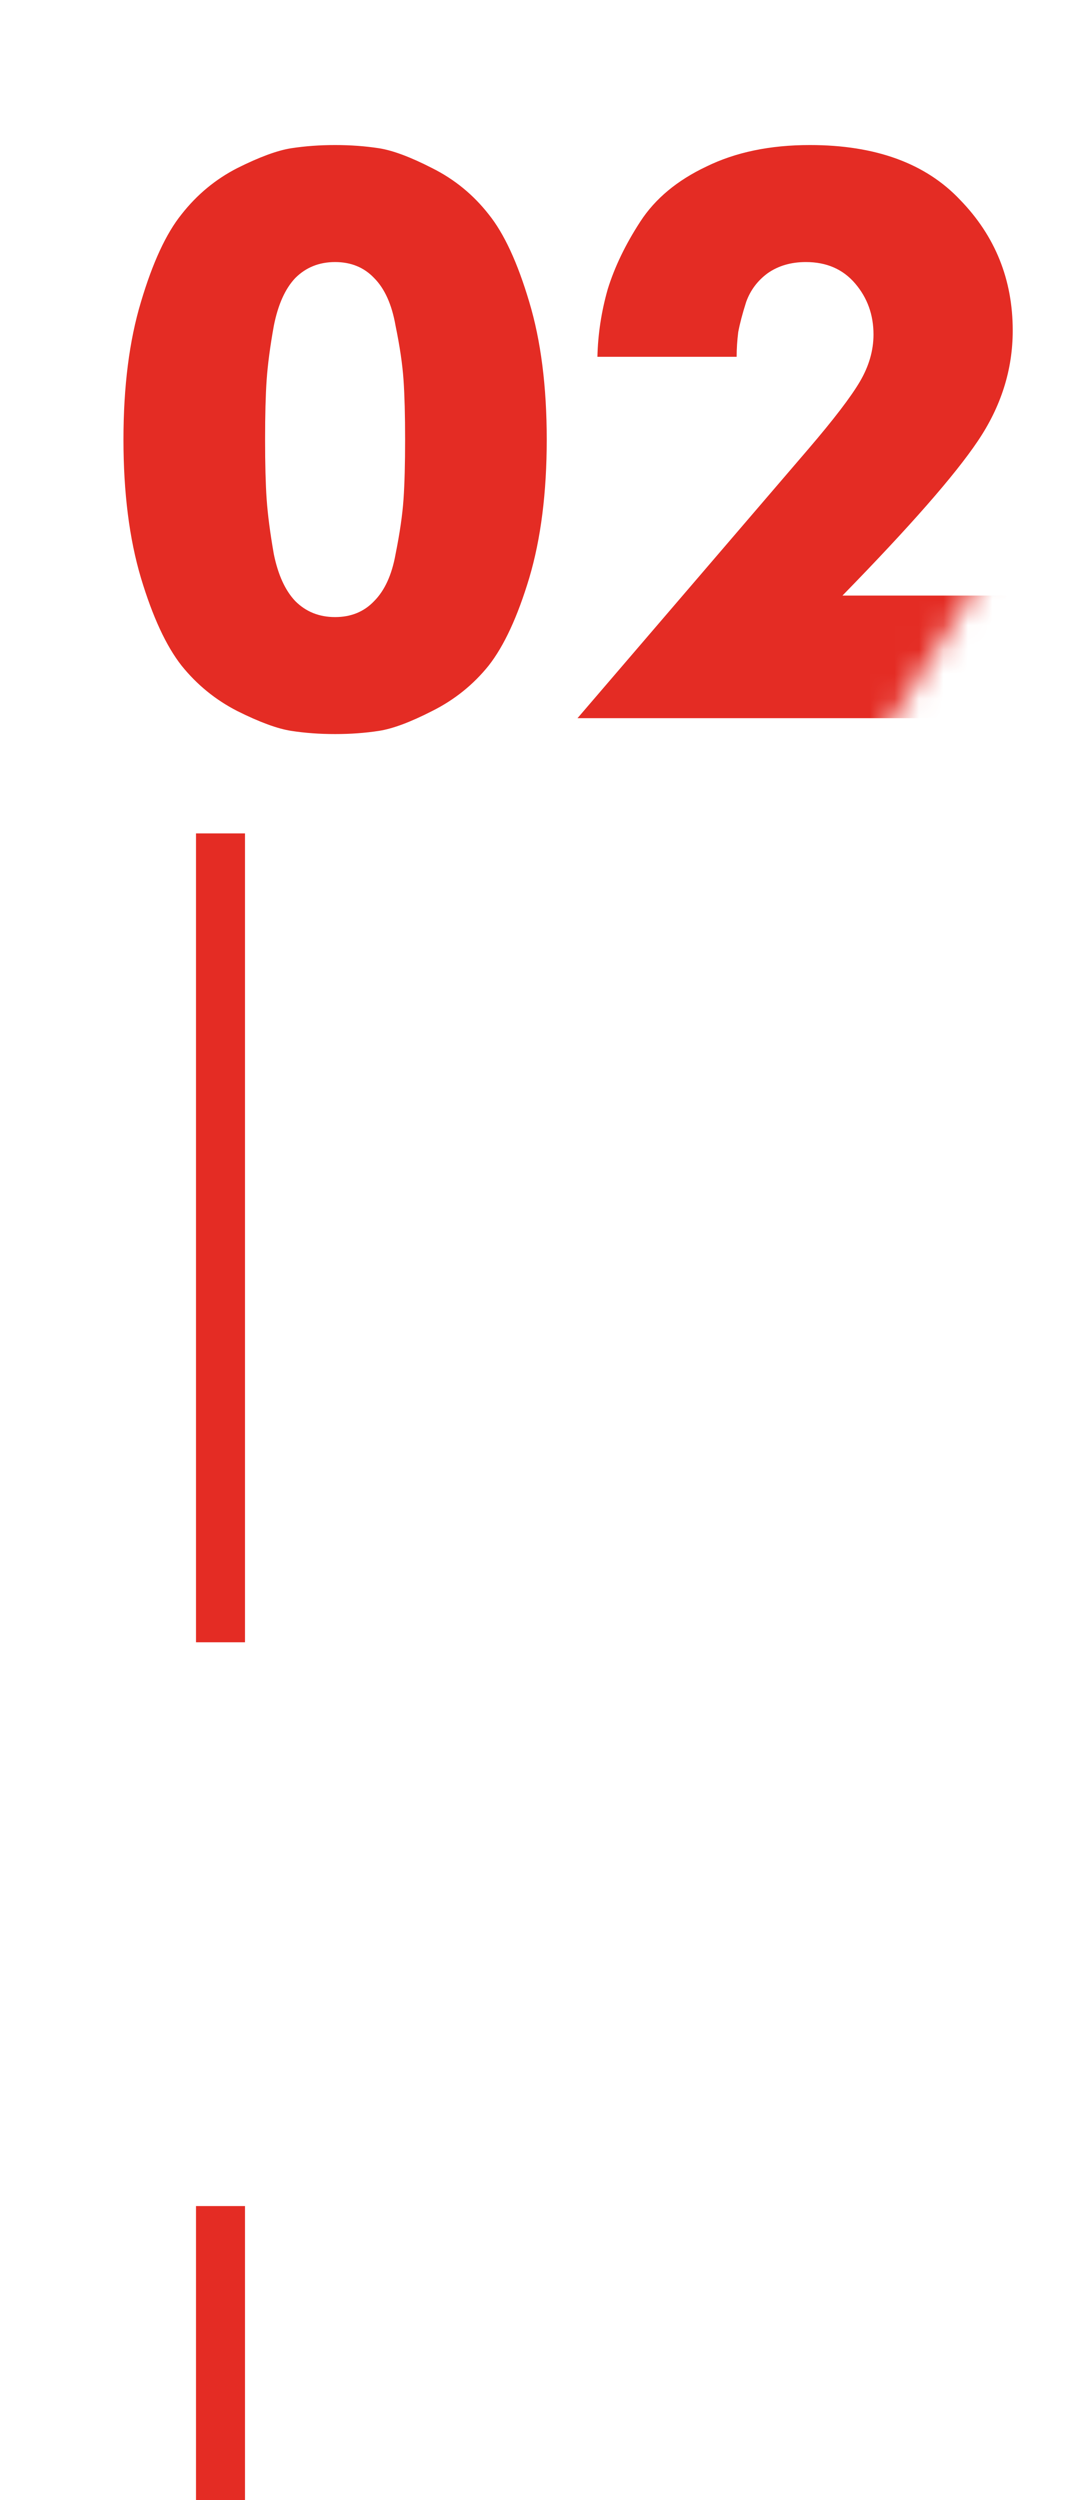
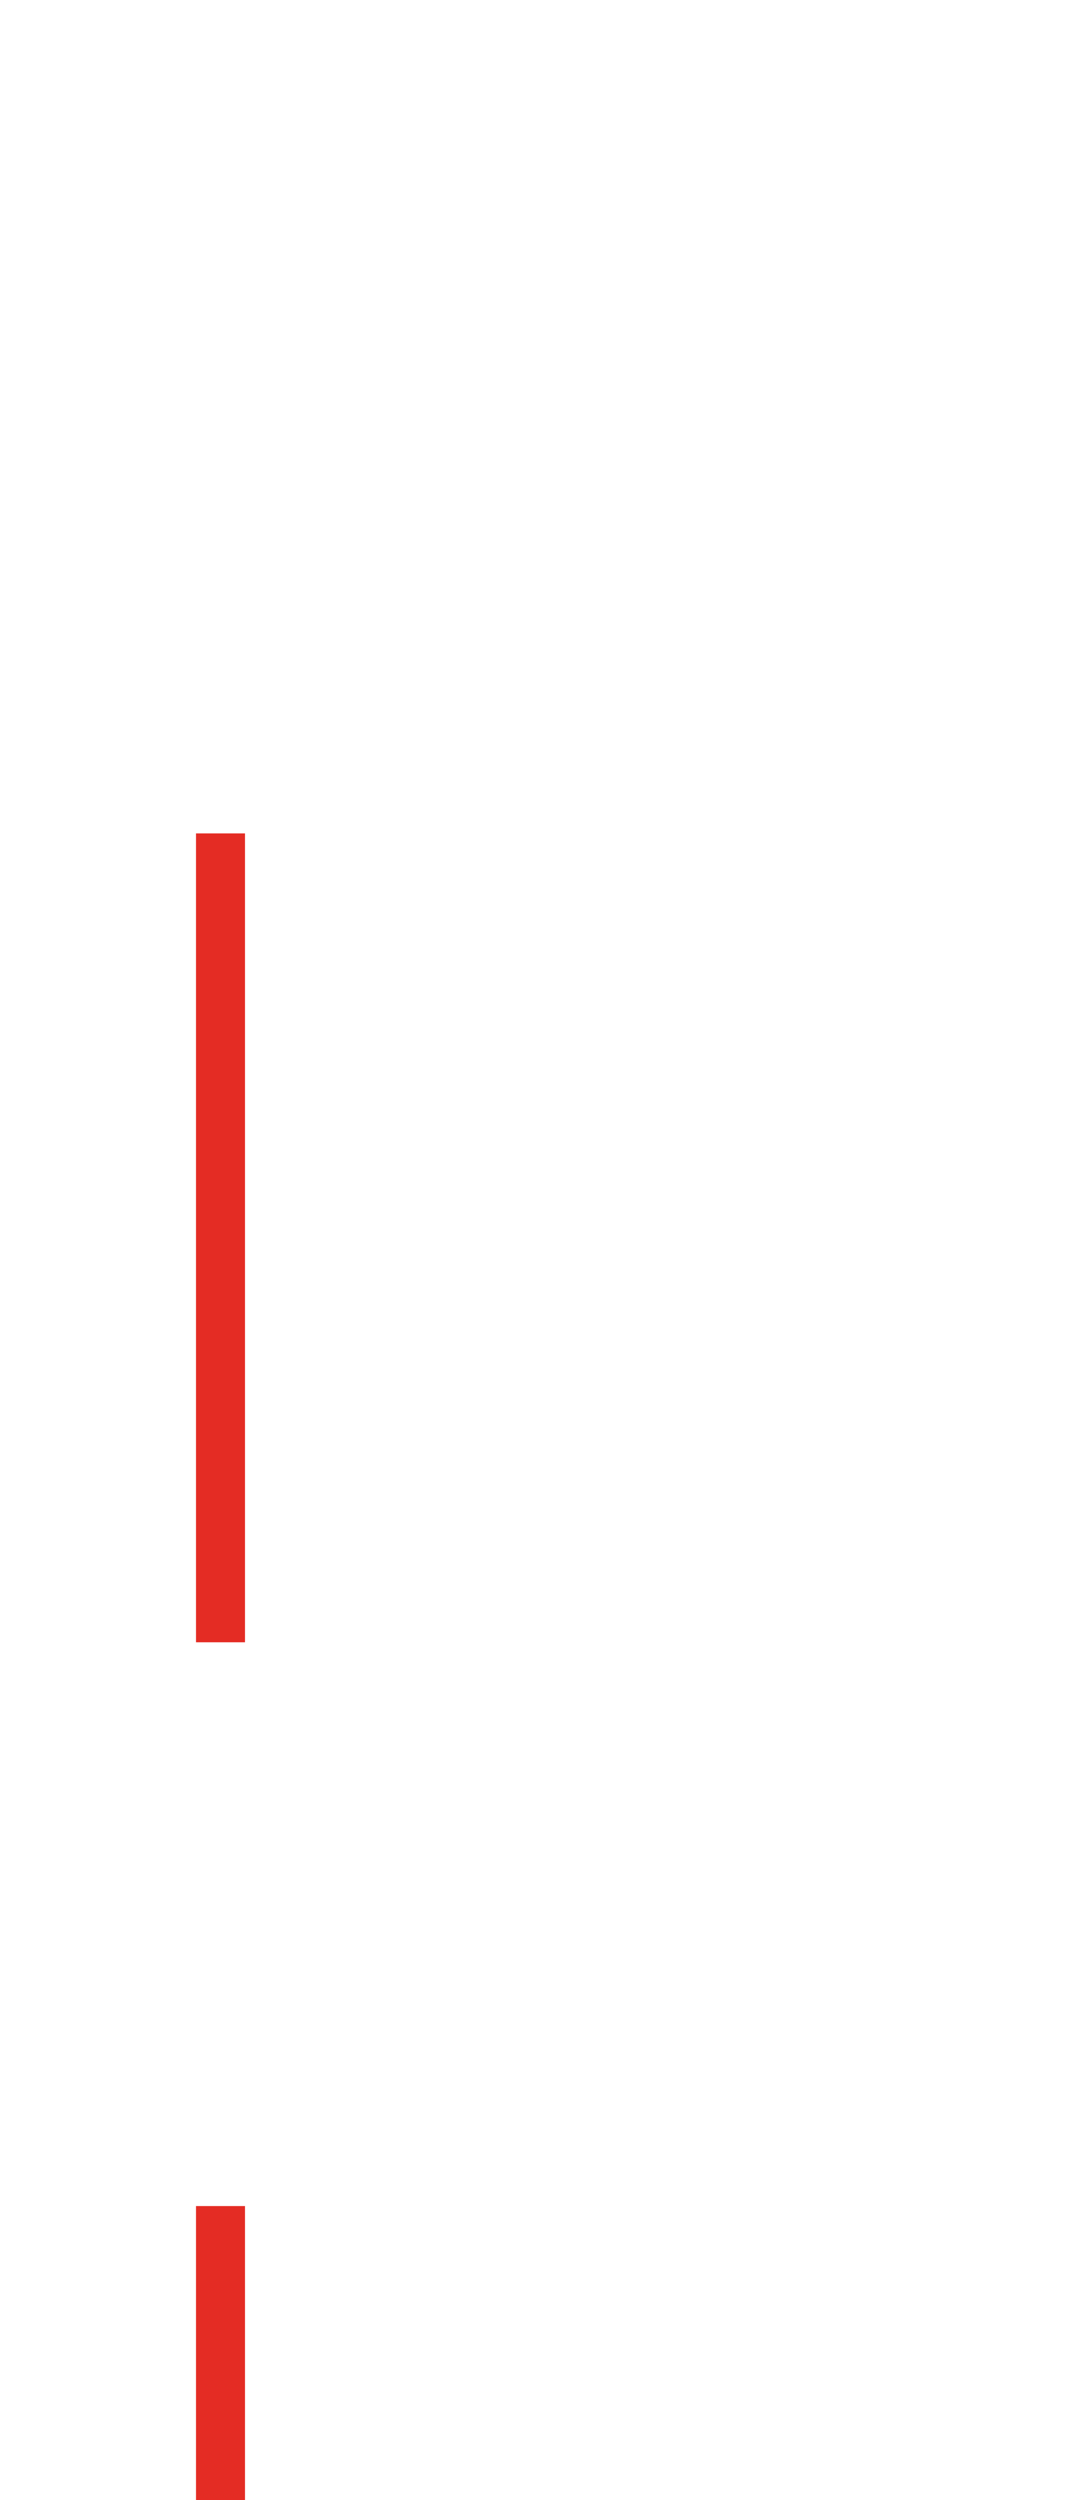
<svg xmlns="http://www.w3.org/2000/svg" width="44" height="102" viewBox="0 0 44 102" fill="none">
  <mask id="mask0_65_172" style="mask-type:alpha" maskUnits="userSpaceOnUse" x="0" y="0" width="44" height="32">
-     <path d="M43.397 18.186L36.902 28.577L36 30L22 31.5H0V0H43.397V18.186Z" fill="#C4C4C4" />
-   </mask>
+     </mask>
  <g mask="url(#mask0_65_172)">
-     <path d="M15.463 29.818C14.9 29.905 14.305 29.948 13.677 29.948C13.05 29.948 12.454 29.905 11.891 29.818C11.328 29.732 10.592 29.461 9.683 29.007C8.795 28.552 8.038 27.935 7.41 27.155C6.782 26.355 6.23 25.164 5.754 23.583C5.277 21.981 5.039 20.098 5.039 17.933C5.039 15.768 5.277 13.895 5.754 12.315C6.23 10.713 6.782 9.522 7.41 8.743C8.038 7.942 8.795 7.314 9.683 6.859C10.592 6.404 11.328 6.134 11.891 6.047C12.454 5.961 13.05 5.917 13.677 5.917C14.305 5.917 14.9 5.961 15.463 6.047C16.026 6.134 16.752 6.404 17.639 6.859C18.549 7.314 19.317 7.942 19.945 8.743C20.573 9.522 21.125 10.713 21.601 12.315C22.077 13.895 22.316 15.768 22.316 17.933C22.316 20.098 22.077 21.981 21.601 23.583C21.125 25.164 20.573 26.355 19.945 27.155C19.317 27.935 18.549 28.552 17.639 29.007C16.752 29.461 16.026 29.732 15.463 29.818ZM12.054 24.525C12.487 24.958 13.028 25.175 13.677 25.175C14.327 25.175 14.857 24.958 15.269 24.525C15.701 24.092 15.994 23.453 16.145 22.609C16.319 21.743 16.427 20.996 16.47 20.368C16.513 19.741 16.535 18.929 16.535 17.933C16.535 16.937 16.513 16.125 16.47 15.497C16.427 14.869 16.319 14.133 16.145 13.289C15.994 12.423 15.701 11.774 15.269 11.341C14.857 10.908 14.327 10.691 13.677 10.691C13.028 10.691 12.487 10.908 12.054 11.341C11.642 11.774 11.35 12.423 11.177 13.289C11.025 14.133 10.928 14.869 10.884 15.497C10.841 16.125 10.82 16.937 10.82 17.933C10.82 18.929 10.841 19.741 10.884 20.368C10.928 20.996 11.025 21.743 11.177 22.609C11.35 23.453 11.642 24.092 12.054 24.525ZM41.076 24.298V29.299H23.572L32.99 18.323C34.029 17.11 34.733 16.19 35.101 15.562C35.469 14.934 35.653 14.296 35.653 13.646C35.653 12.845 35.404 12.152 34.906 11.568C34.408 10.983 33.737 10.691 32.892 10.691C32.286 10.691 31.767 10.843 31.334 11.146C30.922 11.449 30.63 11.838 30.457 12.315C30.305 12.791 30.197 13.202 30.132 13.549C30.089 13.895 30.067 14.231 30.067 14.556H24.384C24.406 13.625 24.547 12.704 24.806 11.795C25.088 10.886 25.532 9.966 26.138 9.035C26.744 8.104 27.642 7.357 28.833 6.794C30.024 6.21 31.431 5.917 33.055 5.917C35.739 5.917 37.785 6.664 39.192 8.158C40.621 9.63 41.336 11.405 41.336 13.484C41.336 15.086 40.859 16.591 39.907 17.998C38.976 19.383 37.136 21.483 34.386 24.298H41.076Z" fill="#E42C24" />
+     <path d="M15.463 29.818C14.9 29.905 14.305 29.948 13.677 29.948C13.05 29.948 12.454 29.905 11.891 29.818C11.328 29.732 10.592 29.461 9.683 29.007C8.795 28.552 8.038 27.935 7.41 27.155C6.782 26.355 6.23 25.164 5.754 23.583C5.277 21.981 5.039 20.098 5.039 17.933C5.039 15.768 5.277 13.895 5.754 12.315C6.23 10.713 6.782 9.522 7.41 8.743C8.038 7.942 8.795 7.314 9.683 6.859C10.592 6.404 11.328 6.134 11.891 6.047C12.454 5.961 13.05 5.917 13.677 5.917C14.305 5.917 14.9 5.961 15.463 6.047C16.026 6.134 16.752 6.404 17.639 6.859C18.549 7.314 19.317 7.942 19.945 8.743C20.573 9.522 21.125 10.713 21.601 12.315C22.077 13.895 22.316 15.768 22.316 17.933C22.316 20.098 22.077 21.981 21.601 23.583C21.125 25.164 20.573 26.355 19.945 27.155C19.317 27.935 18.549 28.552 17.639 29.007C16.752 29.461 16.026 29.732 15.463 29.818ZM12.054 24.525C12.487 24.958 13.028 25.175 13.677 25.175C14.327 25.175 14.857 24.958 15.269 24.525C15.701 24.092 15.994 23.453 16.145 22.609C16.319 21.743 16.427 20.996 16.47 20.368C16.513 19.741 16.535 18.929 16.535 17.933C16.535 16.937 16.513 16.125 16.47 15.497C16.427 14.869 16.319 14.133 16.145 13.289C15.994 12.423 15.701 11.774 15.269 11.341C14.857 10.908 14.327 10.691 13.677 10.691C13.028 10.691 12.487 10.908 12.054 11.341C11.642 11.774 11.35 12.423 11.177 13.289C11.025 14.133 10.928 14.869 10.884 15.497C10.841 16.125 10.82 16.937 10.82 17.933C10.82 18.929 10.841 19.741 10.884 20.368C10.928 20.996 11.025 21.743 11.177 22.609C11.35 23.453 11.642 24.092 12.054 24.525ZM41.076 24.298V29.299H23.572L32.99 18.323C34.029 17.11 34.733 16.19 35.101 15.562C35.469 14.934 35.653 14.296 35.653 13.646C35.653 12.845 35.404 12.152 34.906 11.568C34.408 10.983 33.737 10.691 32.892 10.691C32.286 10.691 31.767 10.843 31.334 11.146C30.922 11.449 30.63 11.838 30.457 12.315C30.305 12.791 30.197 13.202 30.132 13.549C30.089 13.895 30.067 14.231 30.067 14.556H24.384C24.406 13.625 24.547 12.704 24.806 11.795C25.088 10.886 25.532 9.966 26.138 9.035C26.744 8.104 27.642 7.357 28.833 6.794C30.024 6.21 31.431 5.917 33.055 5.917C40.621 9.63 41.336 11.405 41.336 13.484C41.336 15.086 40.859 16.591 39.907 17.998C38.976 19.383 37.136 21.483 34.386 24.298H41.076Z" fill="#E42C24" />
  </g>
  <rect x="8" y="34" width="2" height="33" fill="#E42C24" />
  <rect x="8" y="90" width="2" height="12" fill="#E42C24" />
</svg>